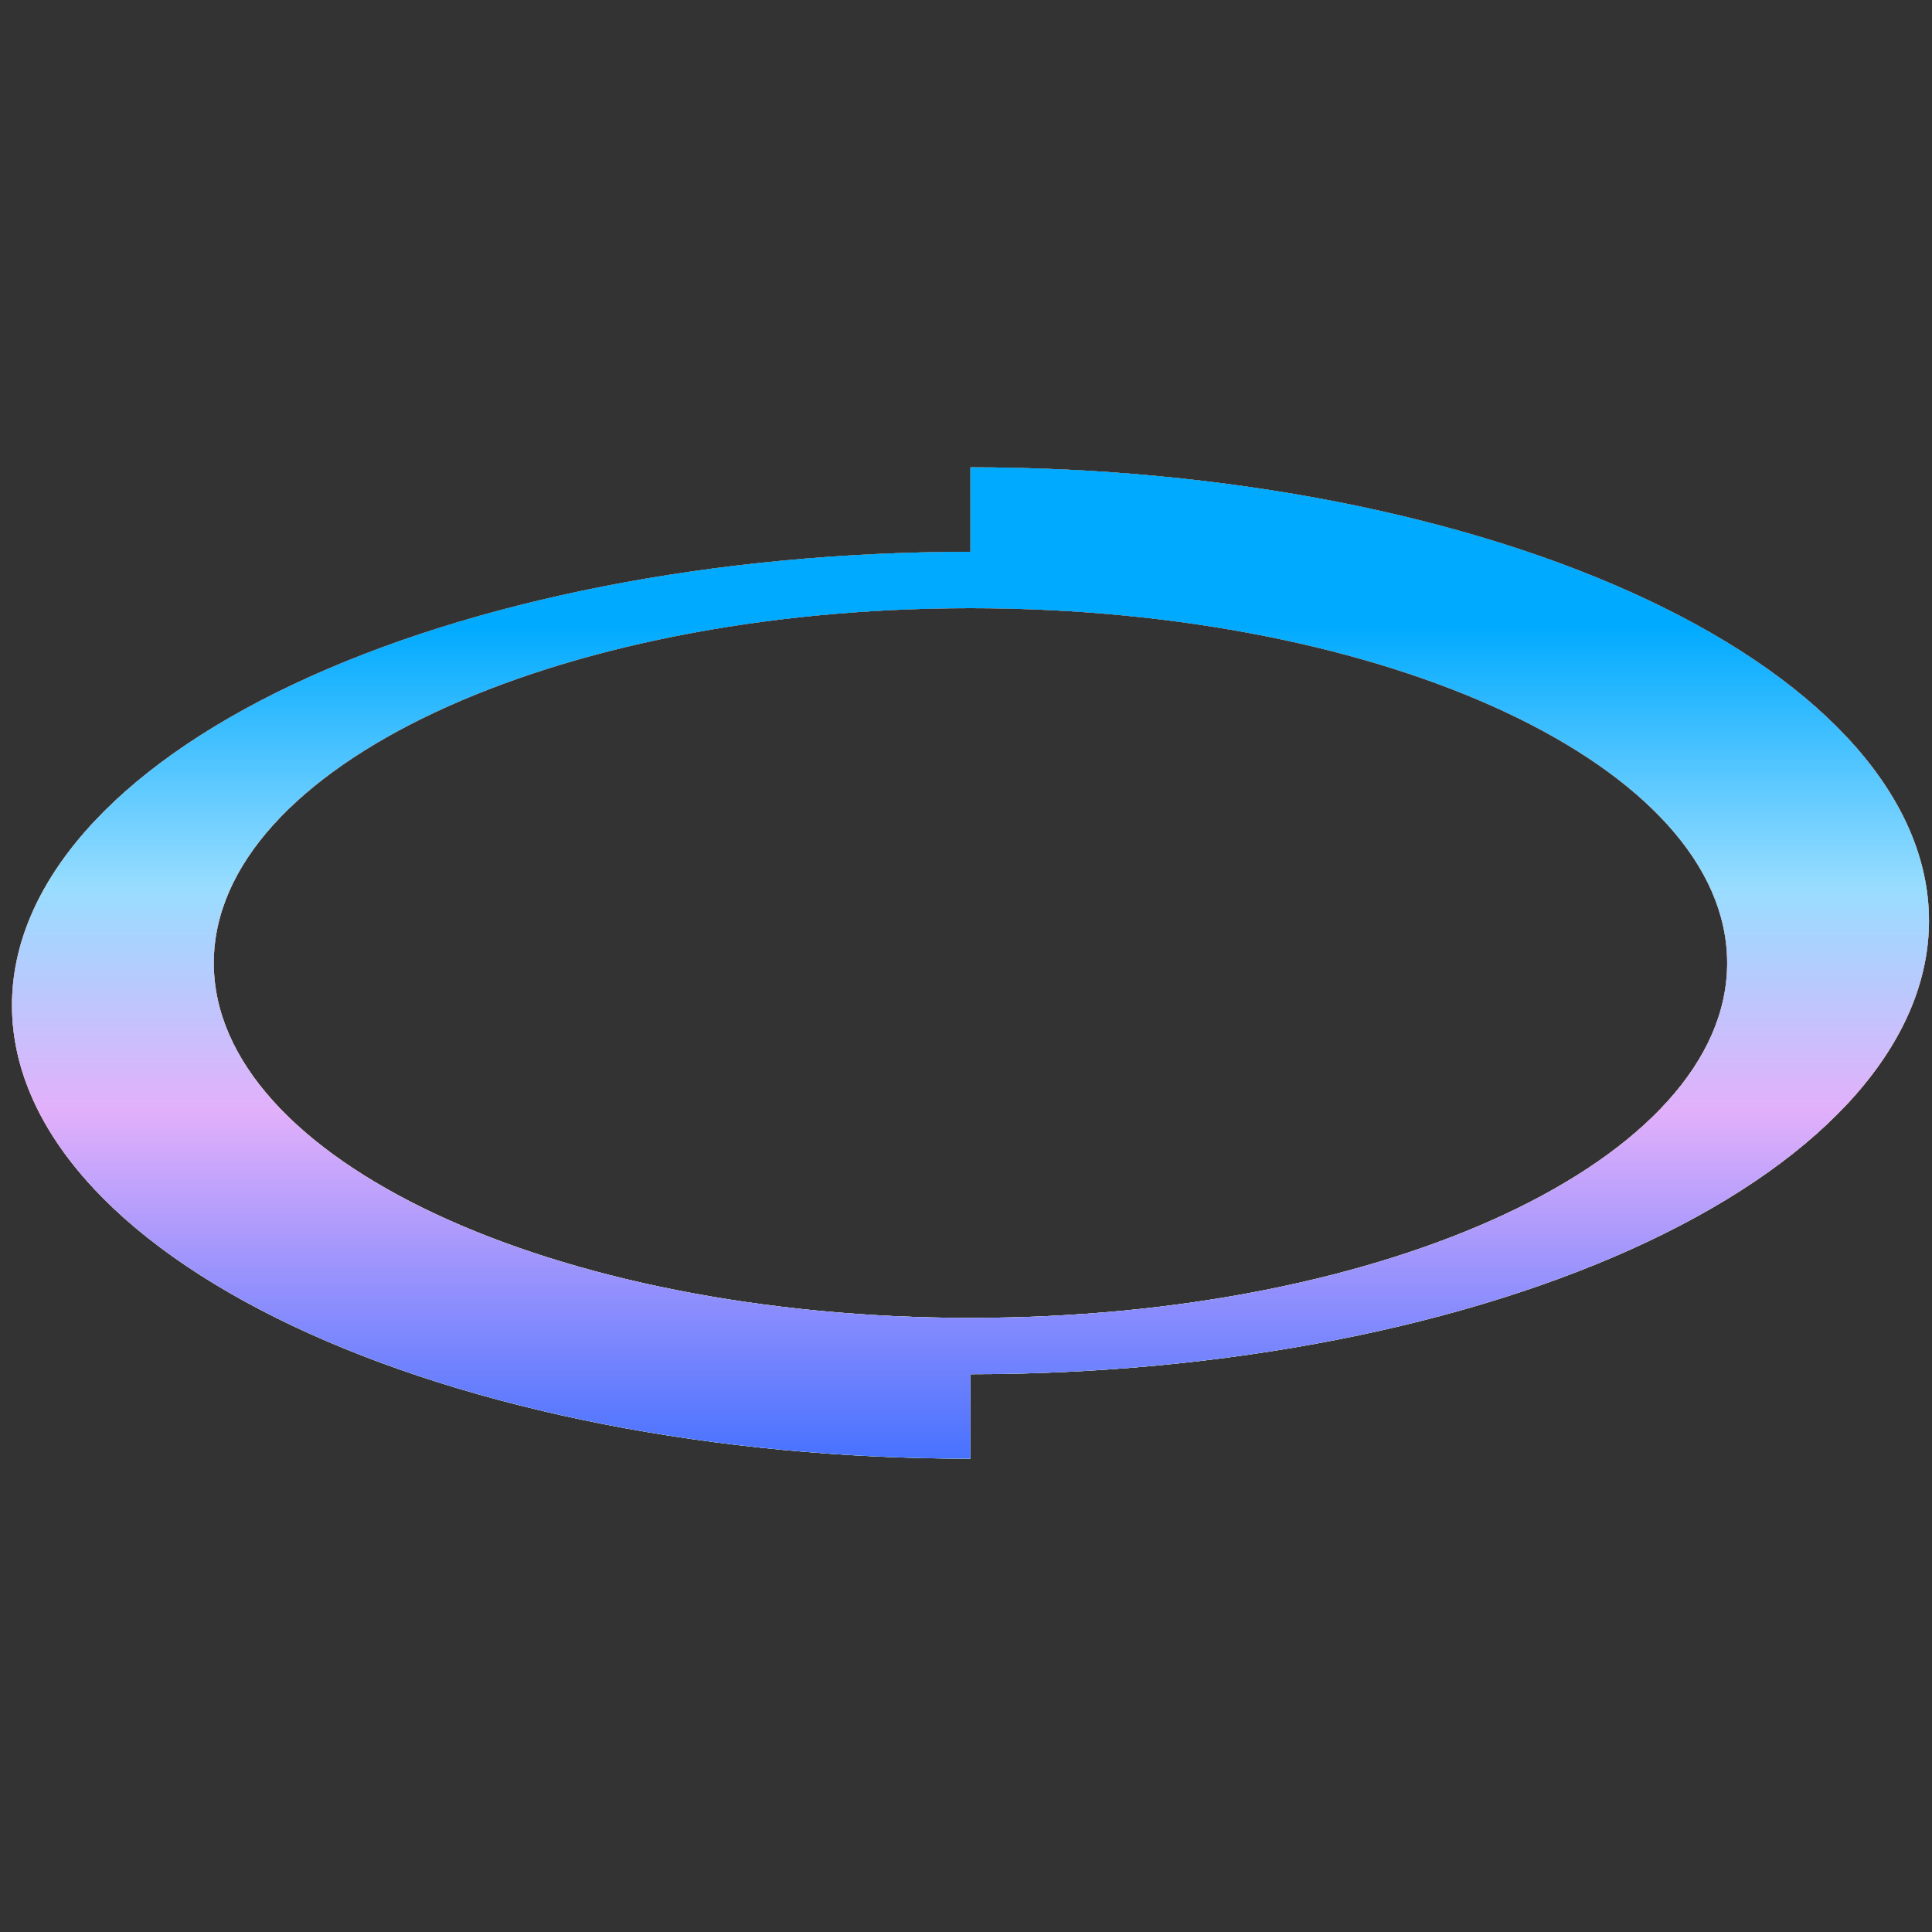
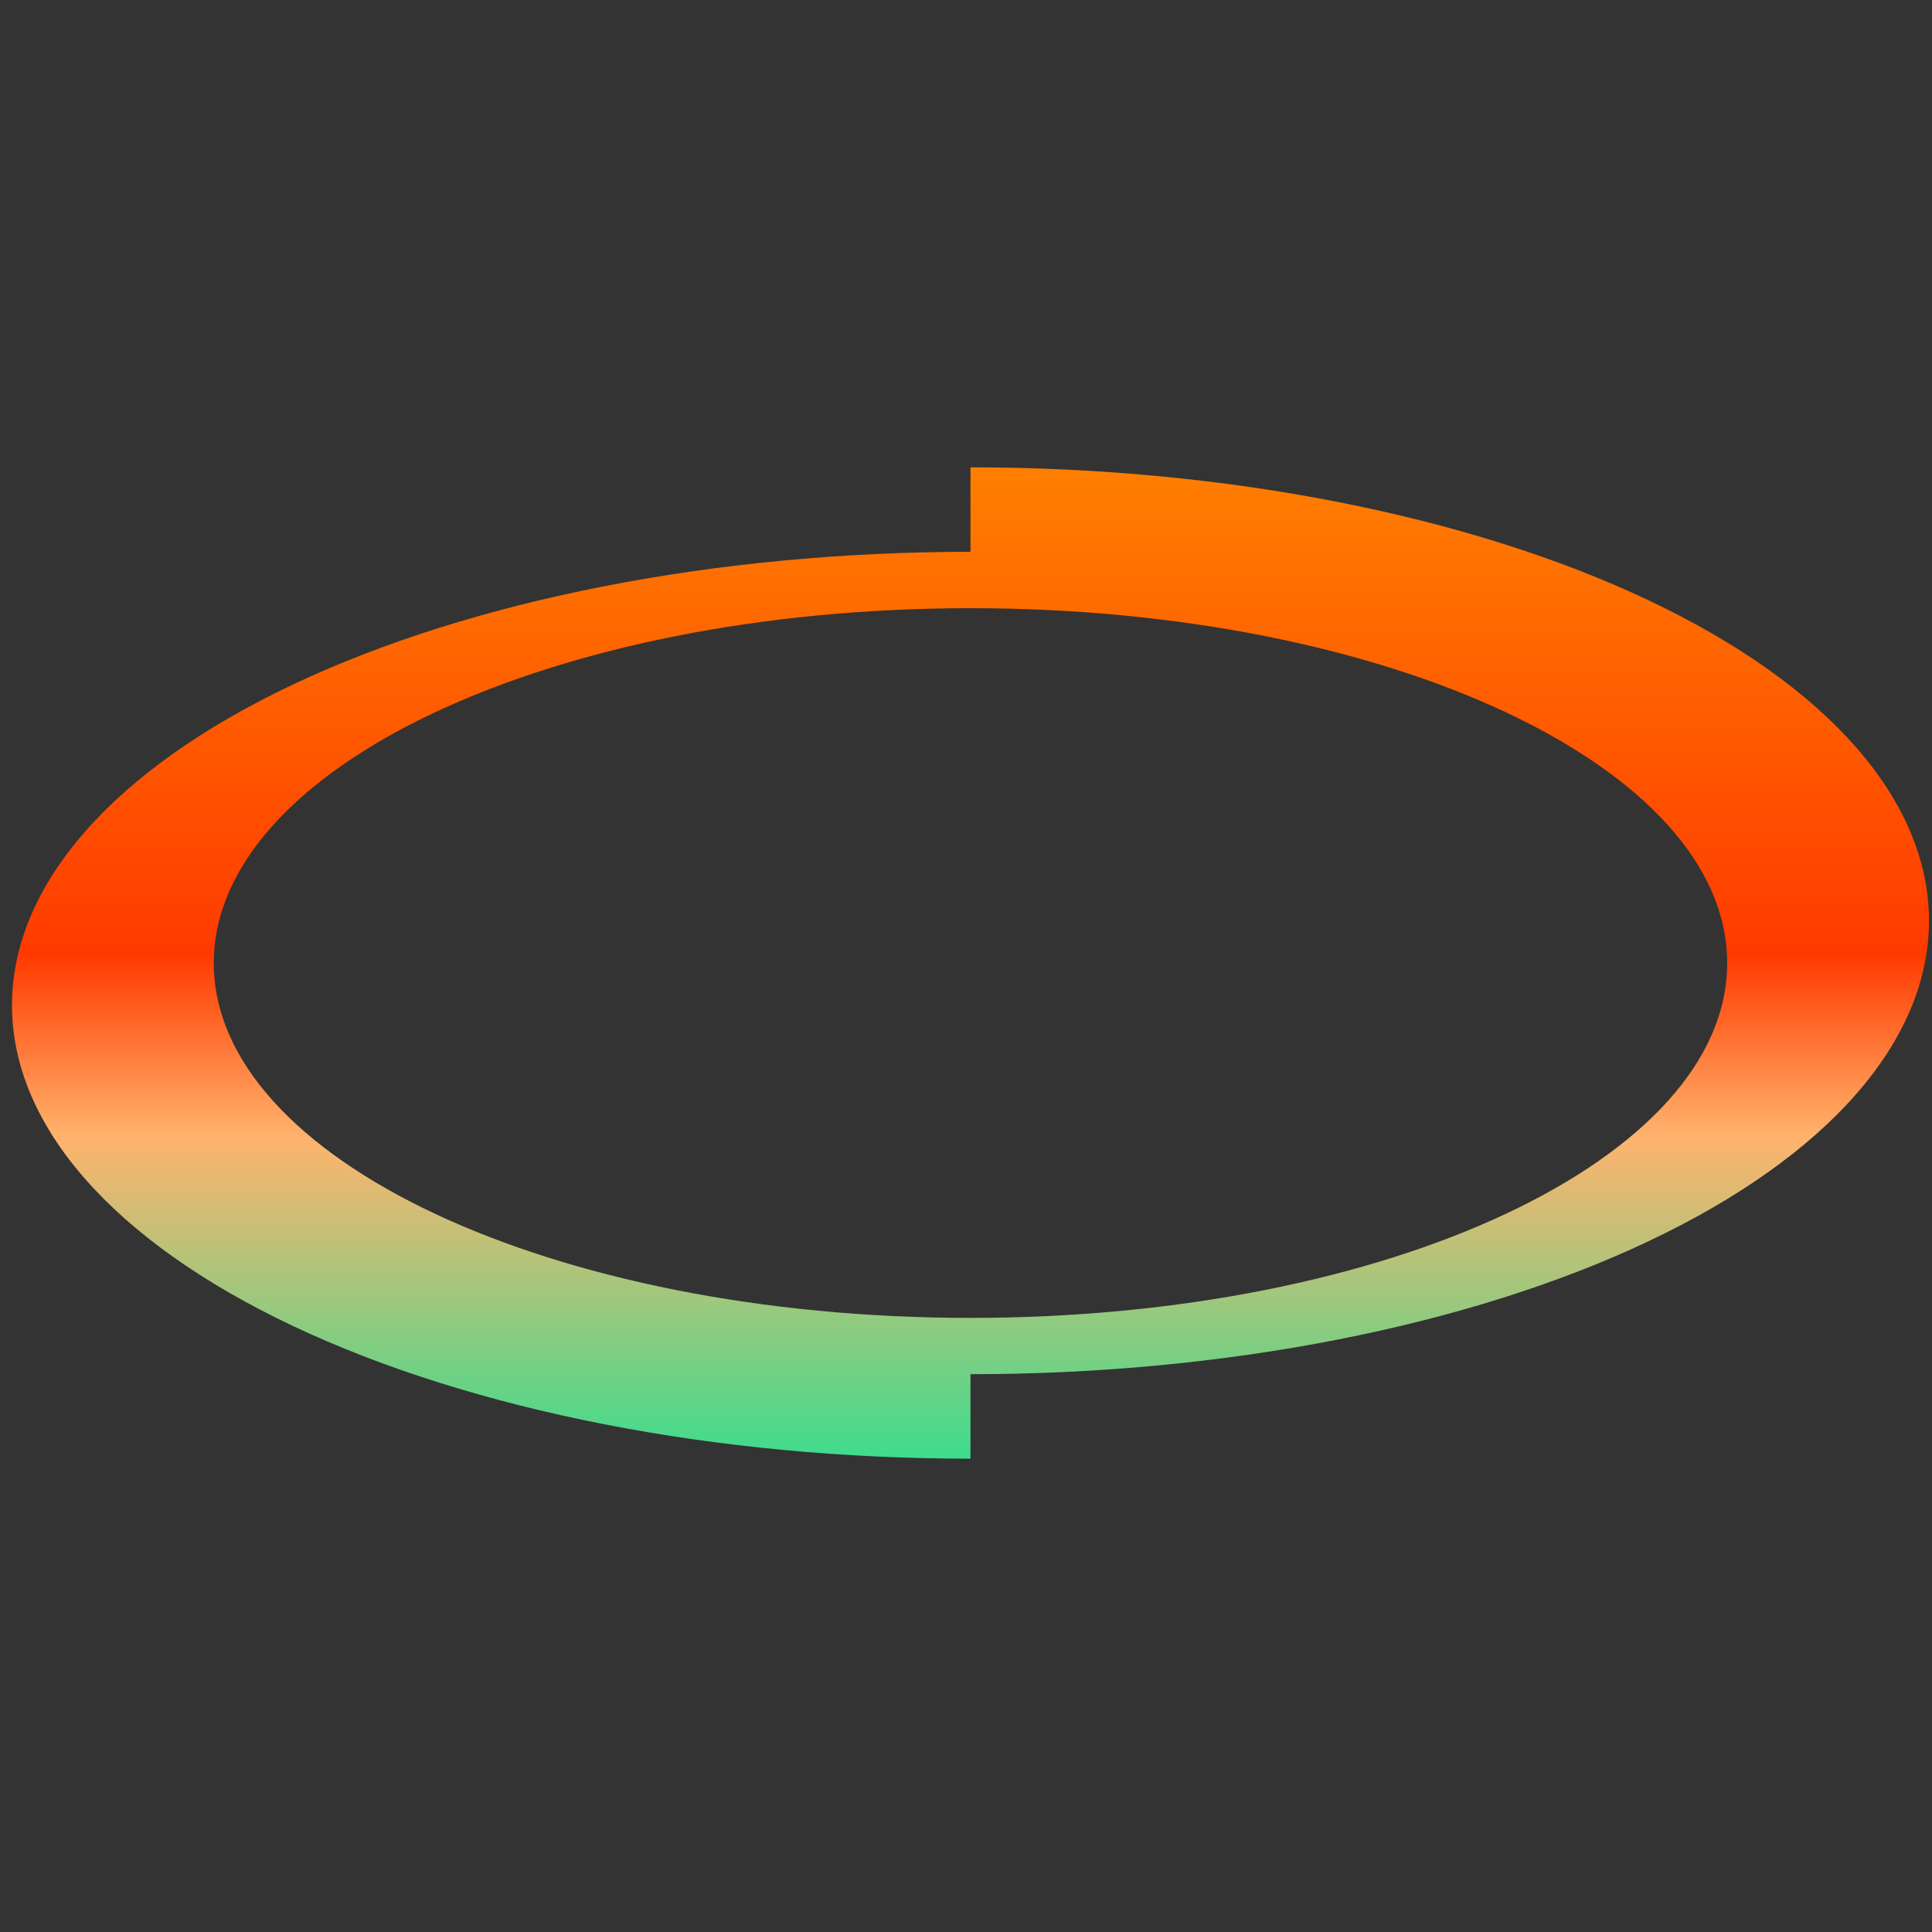
<svg xmlns="http://www.w3.org/2000/svg" width="129" height="129" viewBox="0 0 129 129" fill="none">
  <rect x="0" y="0" width="129" height="129" fill="#333333" stroke="none" />
-   <path fill-rule="evenodd" clip-rule="evenodd" d="M64.799 31.204C81.773 31.204 98.051 34.394 110.053 40.071C122.055 45.749 128.798 53.45 128.798 61.479C128.798 69.509 122.055 77.21 110.053 82.887C98.051 88.565 81.773 91.755 64.799 91.755L64.799 97.396C47.826 97.396 31.548 94.206 19.546 88.529C7.544 82.851 0.801 75.15 0.801 67.121C0.801 59.091 7.544 51.391 19.546 45.713C31.548 40.035 47.826 36.845 64.799 36.845V31.204ZM64.799 87.996C92.704 87.996 115.324 77.388 115.324 64.302C115.324 51.217 92.704 40.609 64.799 40.609C36.895 40.609 14.274 51.217 14.274 64.302C14.274 77.388 36.895 87.996 64.799 87.996Z" fill="#D9D9D9" />
  <path fill-rule="evenodd" clip-rule="evenodd" d="M64.799 31.204C81.773 31.204 98.051 34.394 110.053 40.071C122.055 45.749 128.798 53.45 128.798 61.479C128.798 69.509 122.055 77.21 110.053 82.887C98.051 88.565 81.773 91.755 64.799 91.755L64.799 97.396C47.826 97.396 31.548 94.206 19.546 88.529C7.544 82.851 0.801 75.15 0.801 67.121C0.801 59.091 7.544 51.391 19.546 45.713C31.548 40.035 47.826 36.845 64.799 36.845V31.204ZM64.799 87.996C92.704 87.996 115.324 77.388 115.324 64.302C115.324 51.217 92.704 40.609 64.799 40.609C36.895 40.609 14.274 51.217 14.274 64.302C14.274 77.388 36.895 87.996 64.799 87.996Z" fill="url(#paint0_linear_1_2)" />
-   <path fill-rule="evenodd" clip-rule="evenodd" d="M64.799 31.204C81.773 31.204 98.051 34.394 110.053 40.071C122.055 45.749 128.798 53.45 128.798 61.479C128.798 69.509 122.055 77.21 110.053 82.887C98.051 88.565 81.773 91.755 64.799 91.755L64.799 97.396C47.826 97.396 31.548 94.206 19.546 88.529C7.544 82.851 0.801 75.15 0.801 67.121C0.801 59.091 7.544 51.391 19.546 45.713C31.548 40.035 47.826 36.845 64.799 36.845V31.204ZM64.799 87.996C92.704 87.996 115.324 77.388 115.324 64.302C115.324 51.217 92.704 40.609 64.799 40.609C36.895 40.609 14.274 51.217 14.274 64.302C14.274 77.388 36.895 87.996 64.799 87.996Z" fill="url(#paint1_linear_1_2)" />
-   <path fill-rule="evenodd" clip-rule="evenodd" d="M64.799 31.204C81.773 31.204 98.051 34.394 110.053 40.071C122.055 45.749 128.798 53.45 128.798 61.479C128.798 69.509 122.055 77.21 110.053 82.887C98.051 88.565 81.773 91.755 64.799 91.755L64.799 97.396C47.826 97.396 31.548 94.206 19.546 88.529C7.544 82.851 0.801 75.15 0.801 67.121C0.801 59.091 7.544 51.391 19.546 45.713C31.548 40.035 47.826 36.845 64.799 36.845V31.204ZM64.799 87.996C92.704 87.996 115.324 77.388 115.324 64.302C115.324 51.217 92.704 40.609 64.799 40.609C36.895 40.609 14.274 51.217 14.274 64.302C14.274 77.388 36.895 87.996 64.799 87.996Z" fill="url(#paint2_linear_1_2)" />
  <defs>
    <linearGradient id="paint0_linear_1_2" x1="59.572" y1="101.085" x2="59.572" y2="26.287" gradientUnits="userSpaceOnUse">
      <stop offset="0.034" stop-color="#33DE8F" />
      <stop offset="0.336" stop-color="#FFB36D" />
      <stop offset="0.499" stop-color="#FF3A00" />
      <stop offset="1" stop-color="#FF8900" />
    </linearGradient>
    <linearGradient id="paint1_linear_1_2" x1="57.17" y1="96.496" x2="57.17" y2="21.008" gradientUnits="userSpaceOnUse">
      <stop offset="0.034" stop-color="#FFEAD1" />
      <stop offset="0.781" stop-color="#637C93" />
    </linearGradient>
    <linearGradient id="paint2_linear_1_2" x1="64.929" y1="103.978" x2="64.929" y2="15.596" gradientUnits="userSpaceOnUse">
      <stop stop-color="#1C60FF" />
      <stop offset="0.338" stop-color="#E2B0FB" />
      <stop offset="0.505" stop-color="#99DDFF" />
      <stop offset="0.704" stop-color="#00AAFF" />
    </linearGradient>
  </defs>
</svg>